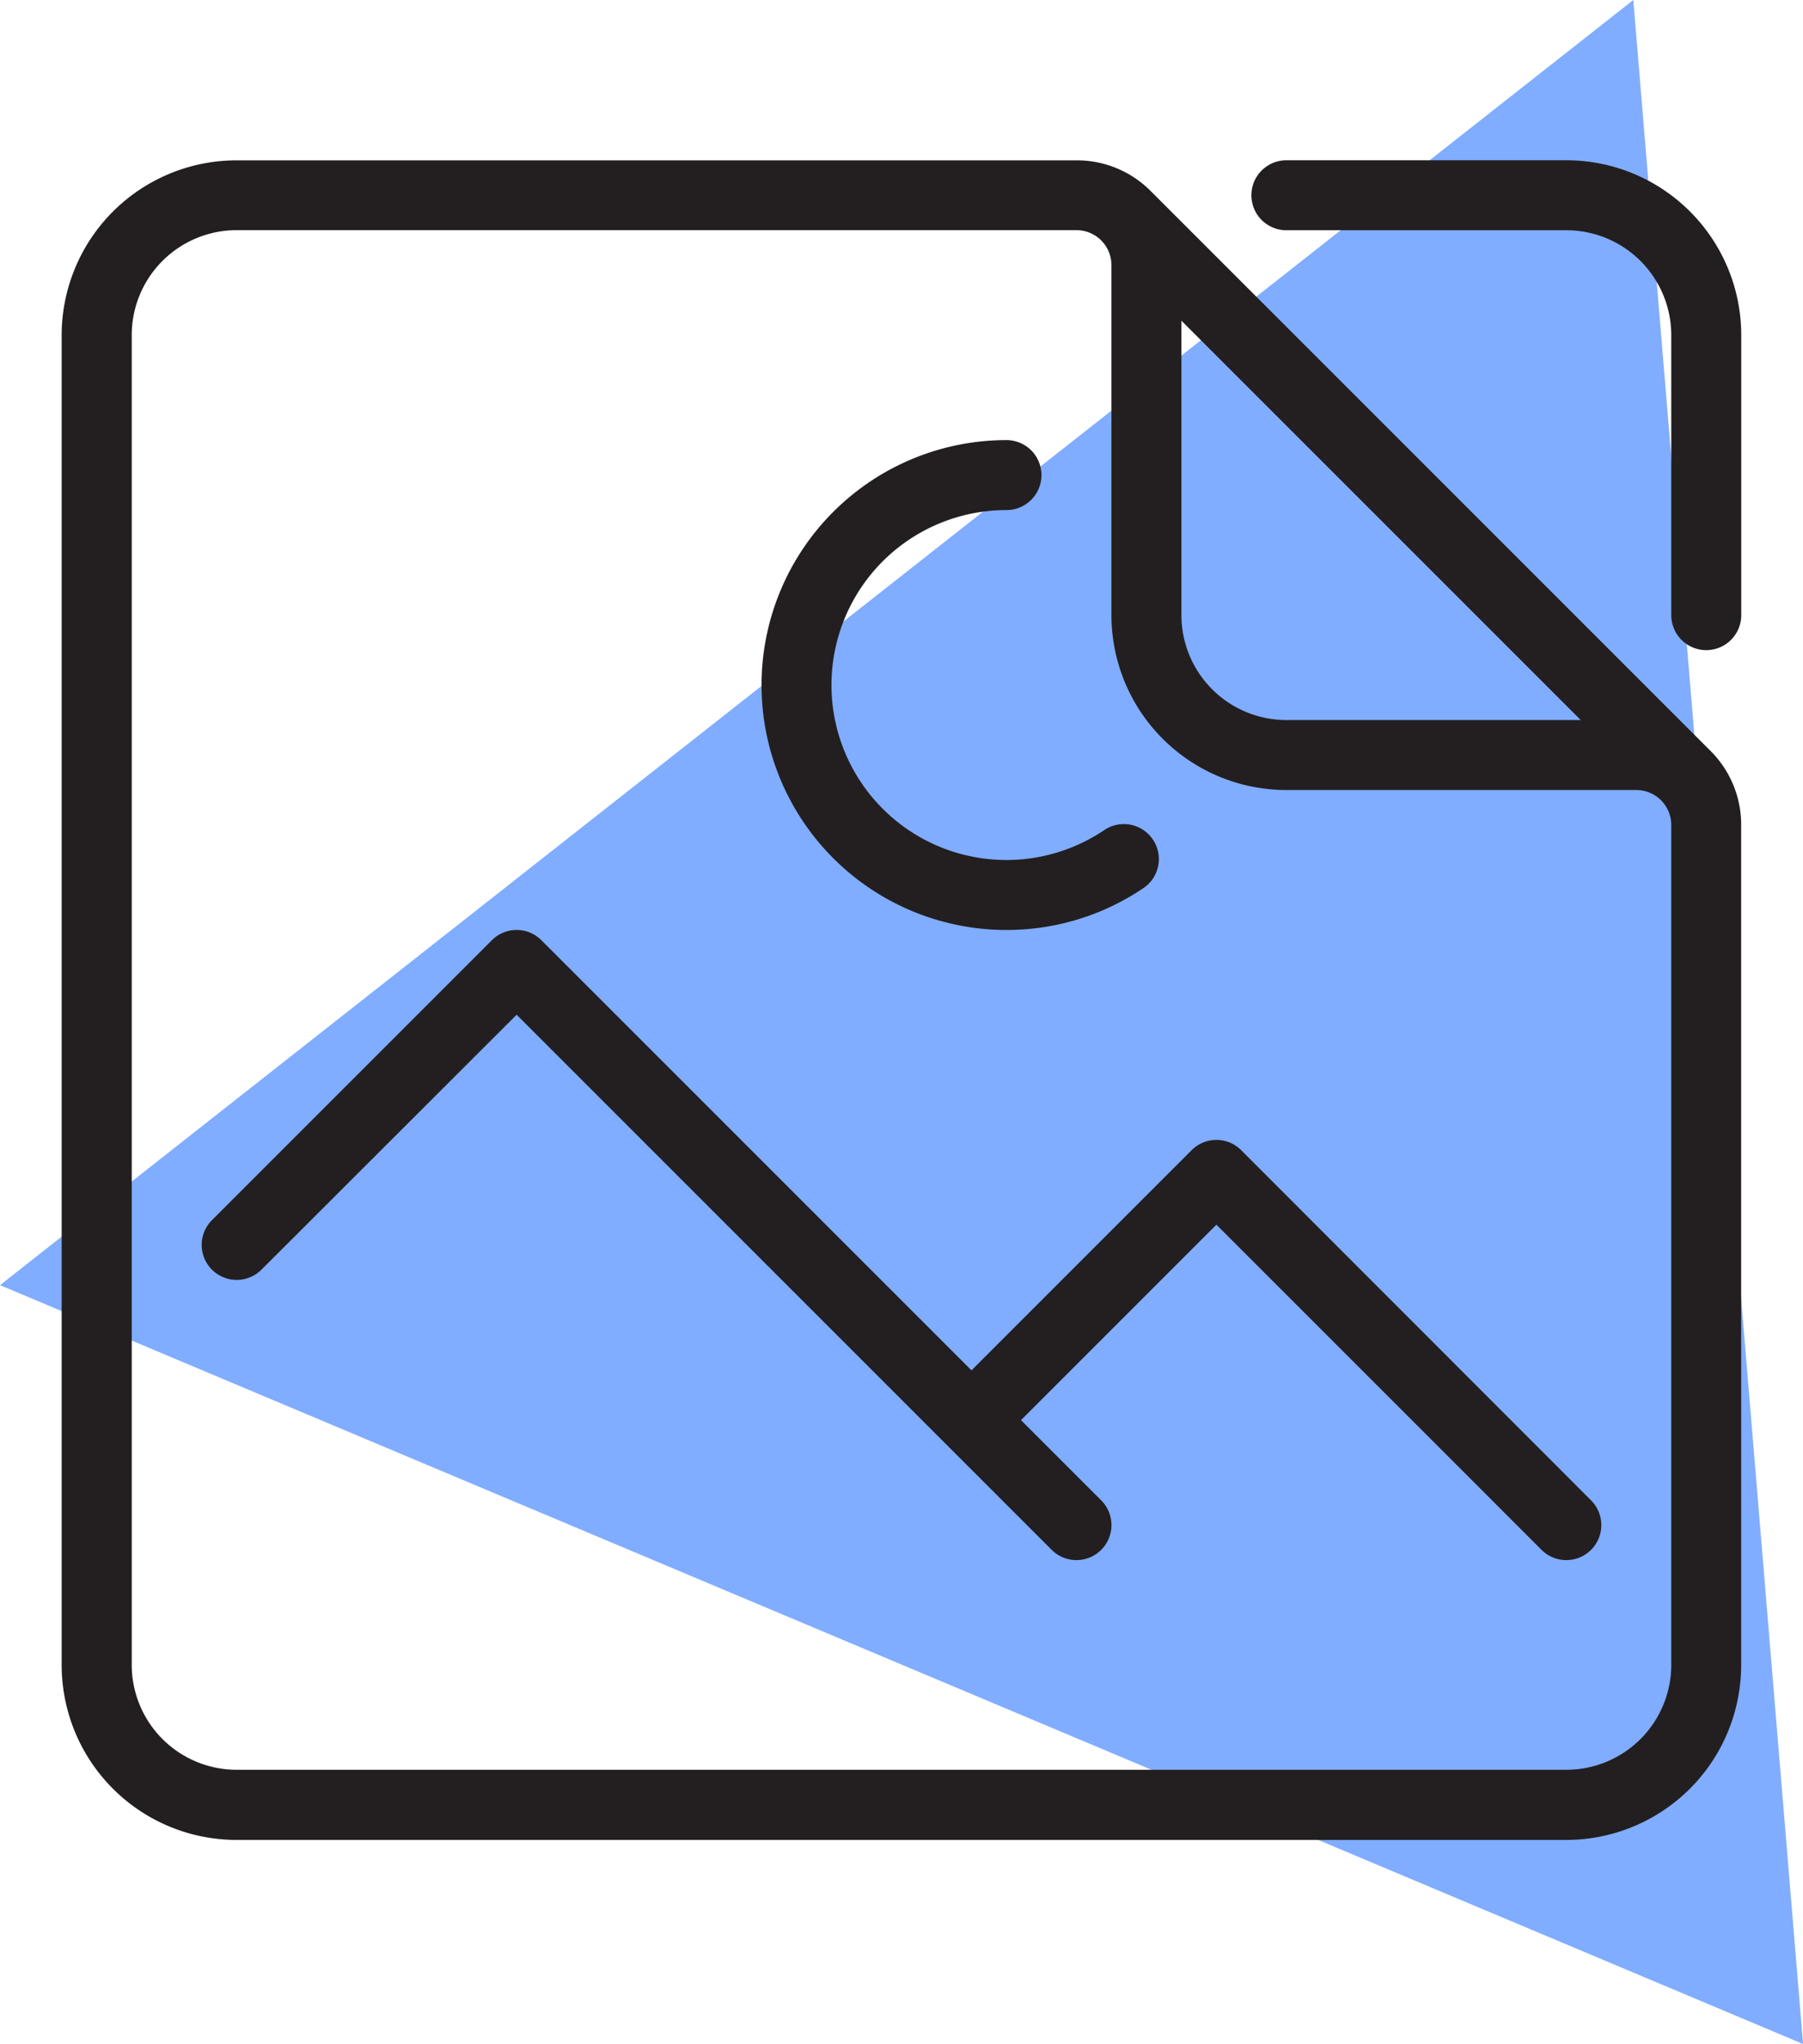
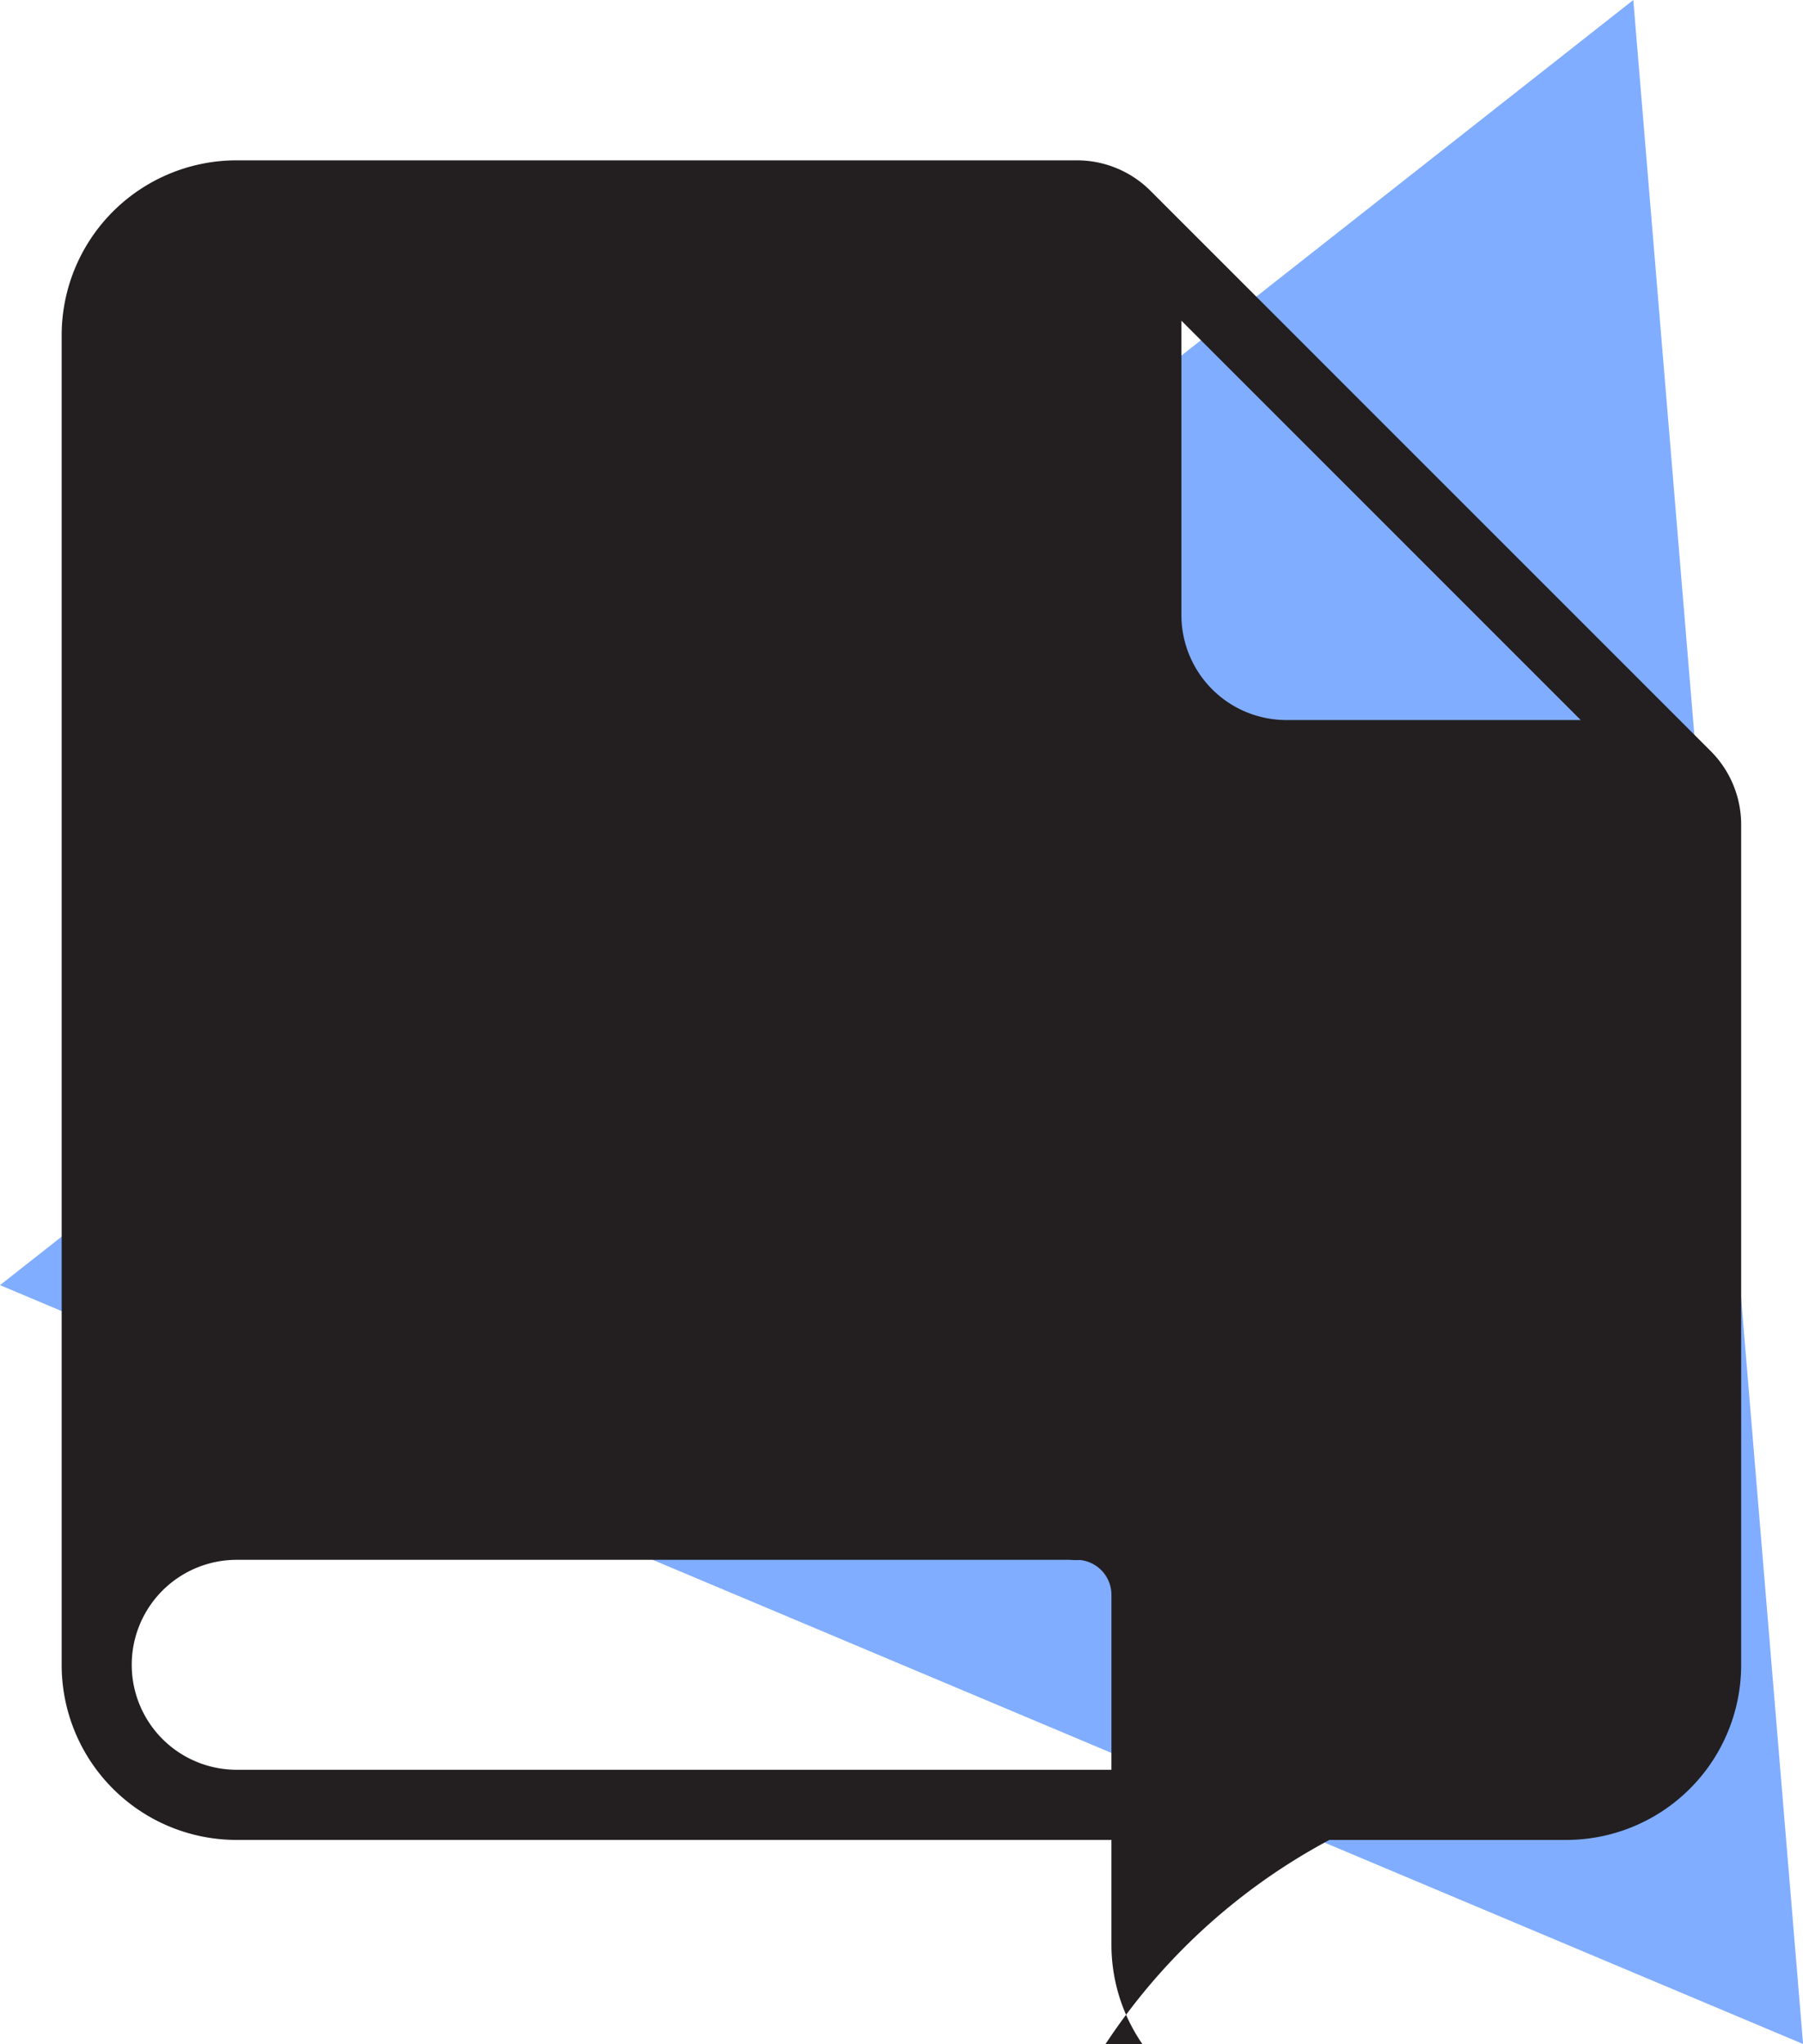
<svg xmlns="http://www.w3.org/2000/svg" viewBox="0 0 206.12 233.66">
  <defs>
    <style>.cls-1{fill:#80adff;}.cls-2{fill:#231f20;}</style>
  </defs>
  <title>icon</title>
  <g id="Icons">
    <polygon class="cls-1" points="0 146.91 186.72 0 206.13 233.66 0 146.91" />
-     <path class="cls-2" d="M179.06,18.32h-32a4,4,0,0,0,0,8h32a12,12,0,0,1,12,12v32a4,4,0,0,0,8,0v-32A20,20,0,0,0,179.06,18.32Z" />
    <path class="cls-2" d="M141.89,131.48a4,4,0,0,0-5.66,0l-25.17,25.17L61.89,107.48a4,4,0,0,0-5.66,0l-32,32a4,4,0,1,0,5.66,5.66L59.06,116l61.17,61.17a4,4,0,1,0,5.66-5.66l-9.17-9.17L139.06,140l37.17,37.17a4,4,0,1,0,5.66-5.66Z" />
    <path class="cls-2" d="M115.06,106.31a27.89,27.89,0,0,0,15.66-4.79,4,4,0,1,0-4.48-6.63,20,20,0,1,1-11.18-36.58,4,4,0,0,0,0-8,28,28,0,0,0,0,56Z" />
-     <path class="cls-2" d="M195.54,85.83l-64-64a11.88,11.88,0,0,0-8.34-3.5l-.15,0h-96a20,20,0,0,0-20,20v152a20,20,0,0,0,20,20h152a20,20,0,0,0,20-20v-96s0-.1,0-.15A11.91,11.91,0,0,0,195.54,85.83ZM135.06,36.66l45.65,45.65H147.06a12,12,0,0,1-12-12Zm44,165.65h-152a12,12,0,0,1-12-12v-152a12,12,0,0,1,12-12h96a4,4,0,0,1,4,4v40a20,20,0,0,0,20,20h40a4,4,0,0,1,4,4s0,0,0,.08v95.92A12,12,0,0,1,179.06,202.31Z" />
+     <path class="cls-2" d="M195.54,85.83l-64-64a11.88,11.88,0,0,0-8.34-3.5l-.15,0h-96a20,20,0,0,0-20,20v152a20,20,0,0,0,20,20h152a20,20,0,0,0,20-20v-96s0-.1,0-.15A11.91,11.91,0,0,0,195.54,85.83ZM135.06,36.66l45.65,45.65H147.06a12,12,0,0,1-12-12Zm44,165.65h-152a12,12,0,0,1-12-12a12,12,0,0,1,12-12h96a4,4,0,0,1,4,4v40a20,20,0,0,0,20,20h40a4,4,0,0,1,4,4s0,0,0,.08v95.92A12,12,0,0,1,179.06,202.31Z" />
  </g>
</svg>